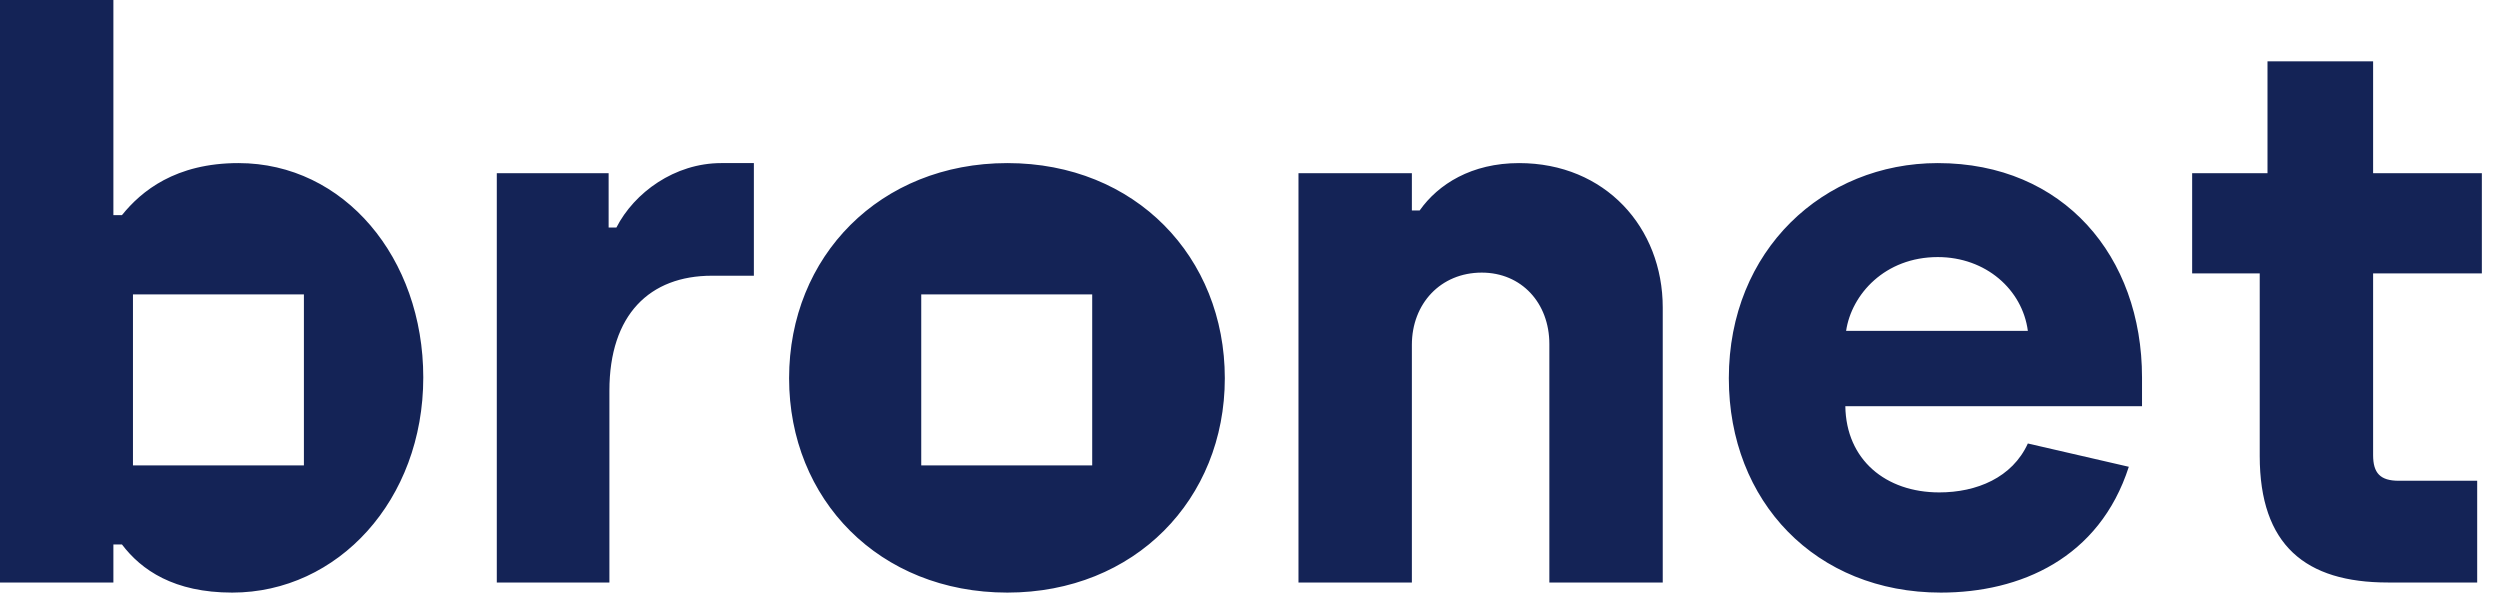
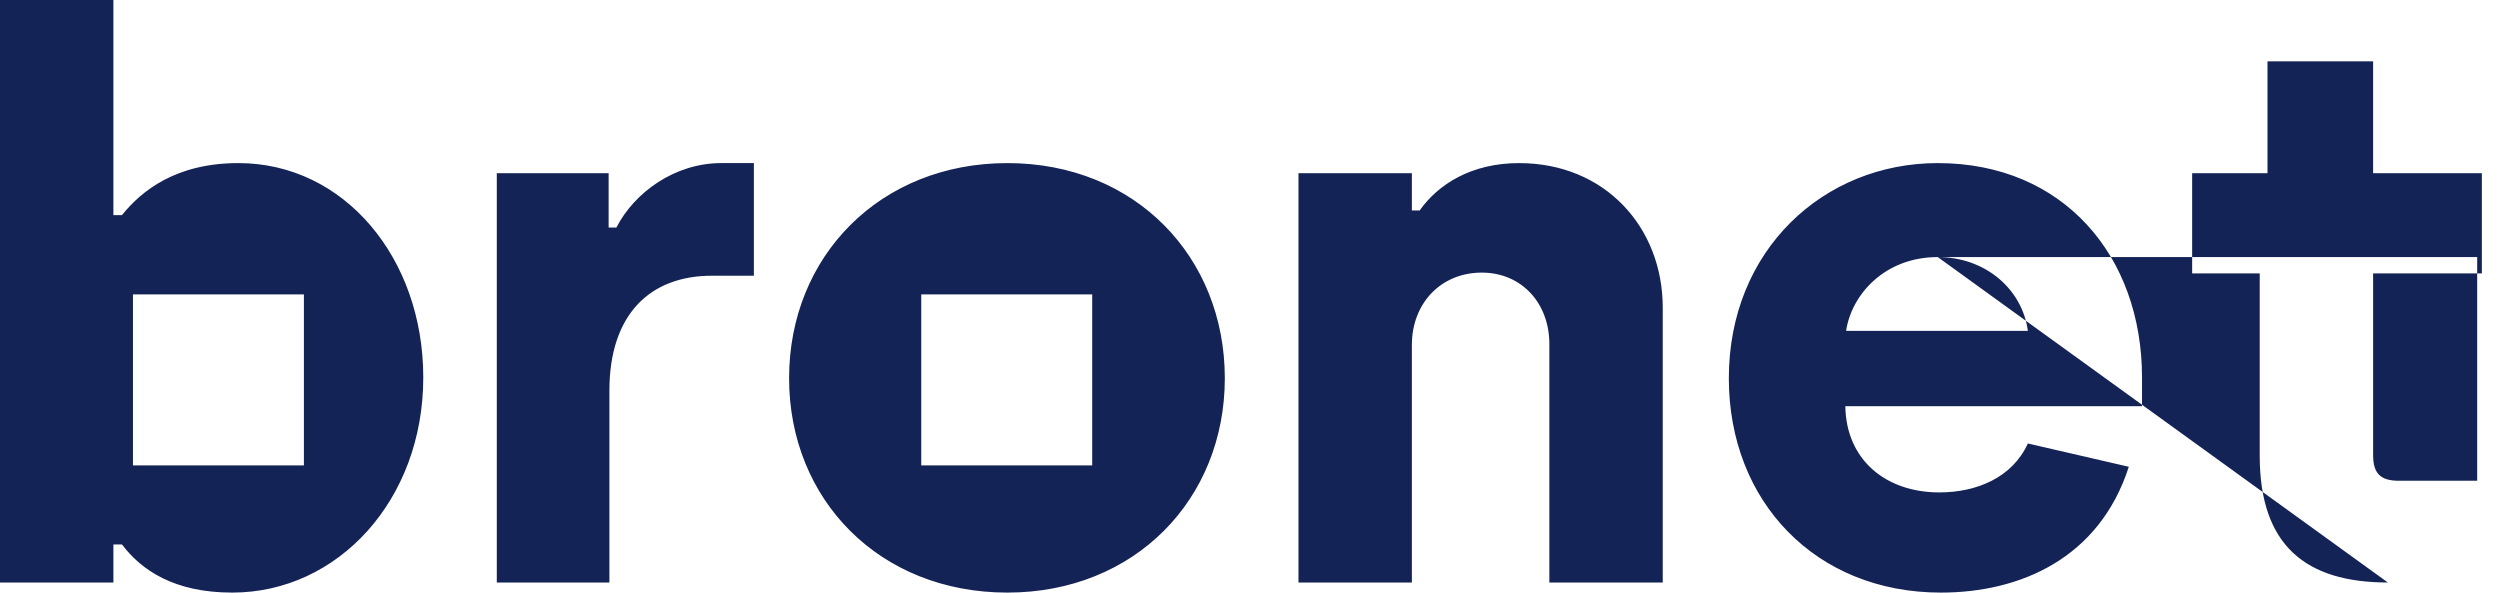
<svg xmlns="http://www.w3.org/2000/svg" width="135" height="32" viewBox="0 0 135 32" fill="none">
-   <path fill-rule="evenodd" clip-rule="evenodd" d="M12.54 32C18.244 32 22.857 27.009 22.857 20.383C22.857 13.924 18.579 8.807 12.876 8.807C9.478 8.807 7.633 10.317 6.585 11.617H6.123V0H0V31.455H6.123V29.4H6.585C7.633 30.784 9.395 32 12.54 32ZM26.827 31.455H32.908V21.096C32.908 16.986 35.089 14.889 38.444 14.889H40.709V8.807H38.947C36.431 8.807 34.25 10.401 33.285 12.288H32.866V9.353H26.827V31.455ZM66.14 20.425C66.14 26.967 61.275 32 54.397 32C47.476 32 42.611 26.967 42.611 20.425C42.611 13.84 47.518 8.807 54.397 8.807C61.316 8.807 66.14 13.882 66.14 20.425ZM70.118 31.455H76.241V18.621C76.241 16.398 77.793 14.721 80.016 14.721C82.155 14.721 83.665 16.357 83.665 18.579V31.455H89.788V16.608C89.788 12.288 86.684 8.807 82.029 8.807C79.471 8.807 77.667 9.94 76.661 11.366H76.241V9.353H70.118V31.455ZM114.956 25.206C113.362 30.155 109.084 32 104.806 32C98.054 32 93.357 27.093 93.357 20.425C93.357 13.505 98.474 8.807 104.639 8.807C111.433 8.807 115.669 13.84 115.669 20.383V21.934H99.648C99.69 24.828 101.829 26.59 104.722 26.59C106.736 26.59 108.665 25.793 109.504 23.948L114.956 25.206ZM104.639 13.882C101.787 13.882 99.983 15.895 99.69 17.866H109.504C109.21 15.643 107.239 13.882 104.639 13.882ZM128.945 31.455H133.768V25.961H129.532C128.526 25.961 128.148 25.541 128.148 24.577V14.763H134.02V9.353H128.148V3.313H122.445V9.353H118.376V14.763H122.025V24.619C122.025 29.442 124.5 31.455 128.945 31.455ZM58.979 15.899H49.747V25.13H58.979V15.899ZM7.18 15.899H16.411V25.13H7.18V15.899Z" fill="#142356" />
+   <path fill-rule="evenodd" clip-rule="evenodd" d="M12.54 32C18.244 32 22.857 27.009 22.857 20.383C22.857 13.924 18.579 8.807 12.876 8.807C9.478 8.807 7.633 10.317 6.585 11.617H6.123V0H0V31.455H6.123V29.4H6.585C7.633 30.784 9.395 32 12.54 32ZM26.827 31.455H32.908V21.096C32.908 16.986 35.089 14.889 38.444 14.889H40.709V8.807H38.947C36.431 8.807 34.25 10.401 33.285 12.288H32.866V9.353H26.827V31.455ZM66.14 20.425C66.14 26.967 61.275 32 54.397 32C47.476 32 42.611 26.967 42.611 20.425C42.611 13.84 47.518 8.807 54.397 8.807C61.316 8.807 66.14 13.882 66.14 20.425ZM70.118 31.455H76.241V18.621C76.241 16.398 77.793 14.721 80.016 14.721C82.155 14.721 83.665 16.357 83.665 18.579V31.455H89.788V16.608C89.788 12.288 86.684 8.807 82.029 8.807C79.471 8.807 77.667 9.94 76.661 11.366H76.241V9.353H70.118V31.455ZM114.956 25.206C113.362 30.155 109.084 32 104.806 32C98.054 32 93.357 27.093 93.357 20.425C93.357 13.505 98.474 8.807 104.639 8.807C111.433 8.807 115.669 13.84 115.669 20.383V21.934H99.648C99.69 24.828 101.829 26.59 104.722 26.59C106.736 26.59 108.665 25.793 109.504 23.948L114.956 25.206ZM104.639 13.882C101.787 13.882 99.983 15.895 99.69 17.866H109.504C109.21 15.643 107.239 13.882 104.639 13.882ZH133.768V25.961H129.532C128.526 25.961 128.148 25.541 128.148 24.577V14.763H134.02V9.353H128.148V3.313H122.445V9.353H118.376V14.763H122.025V24.619C122.025 29.442 124.5 31.455 128.945 31.455ZM58.979 15.899H49.747V25.13H58.979V15.899ZM7.18 15.899H16.411V25.13H7.18V15.899Z" fill="#142356" />
</svg>